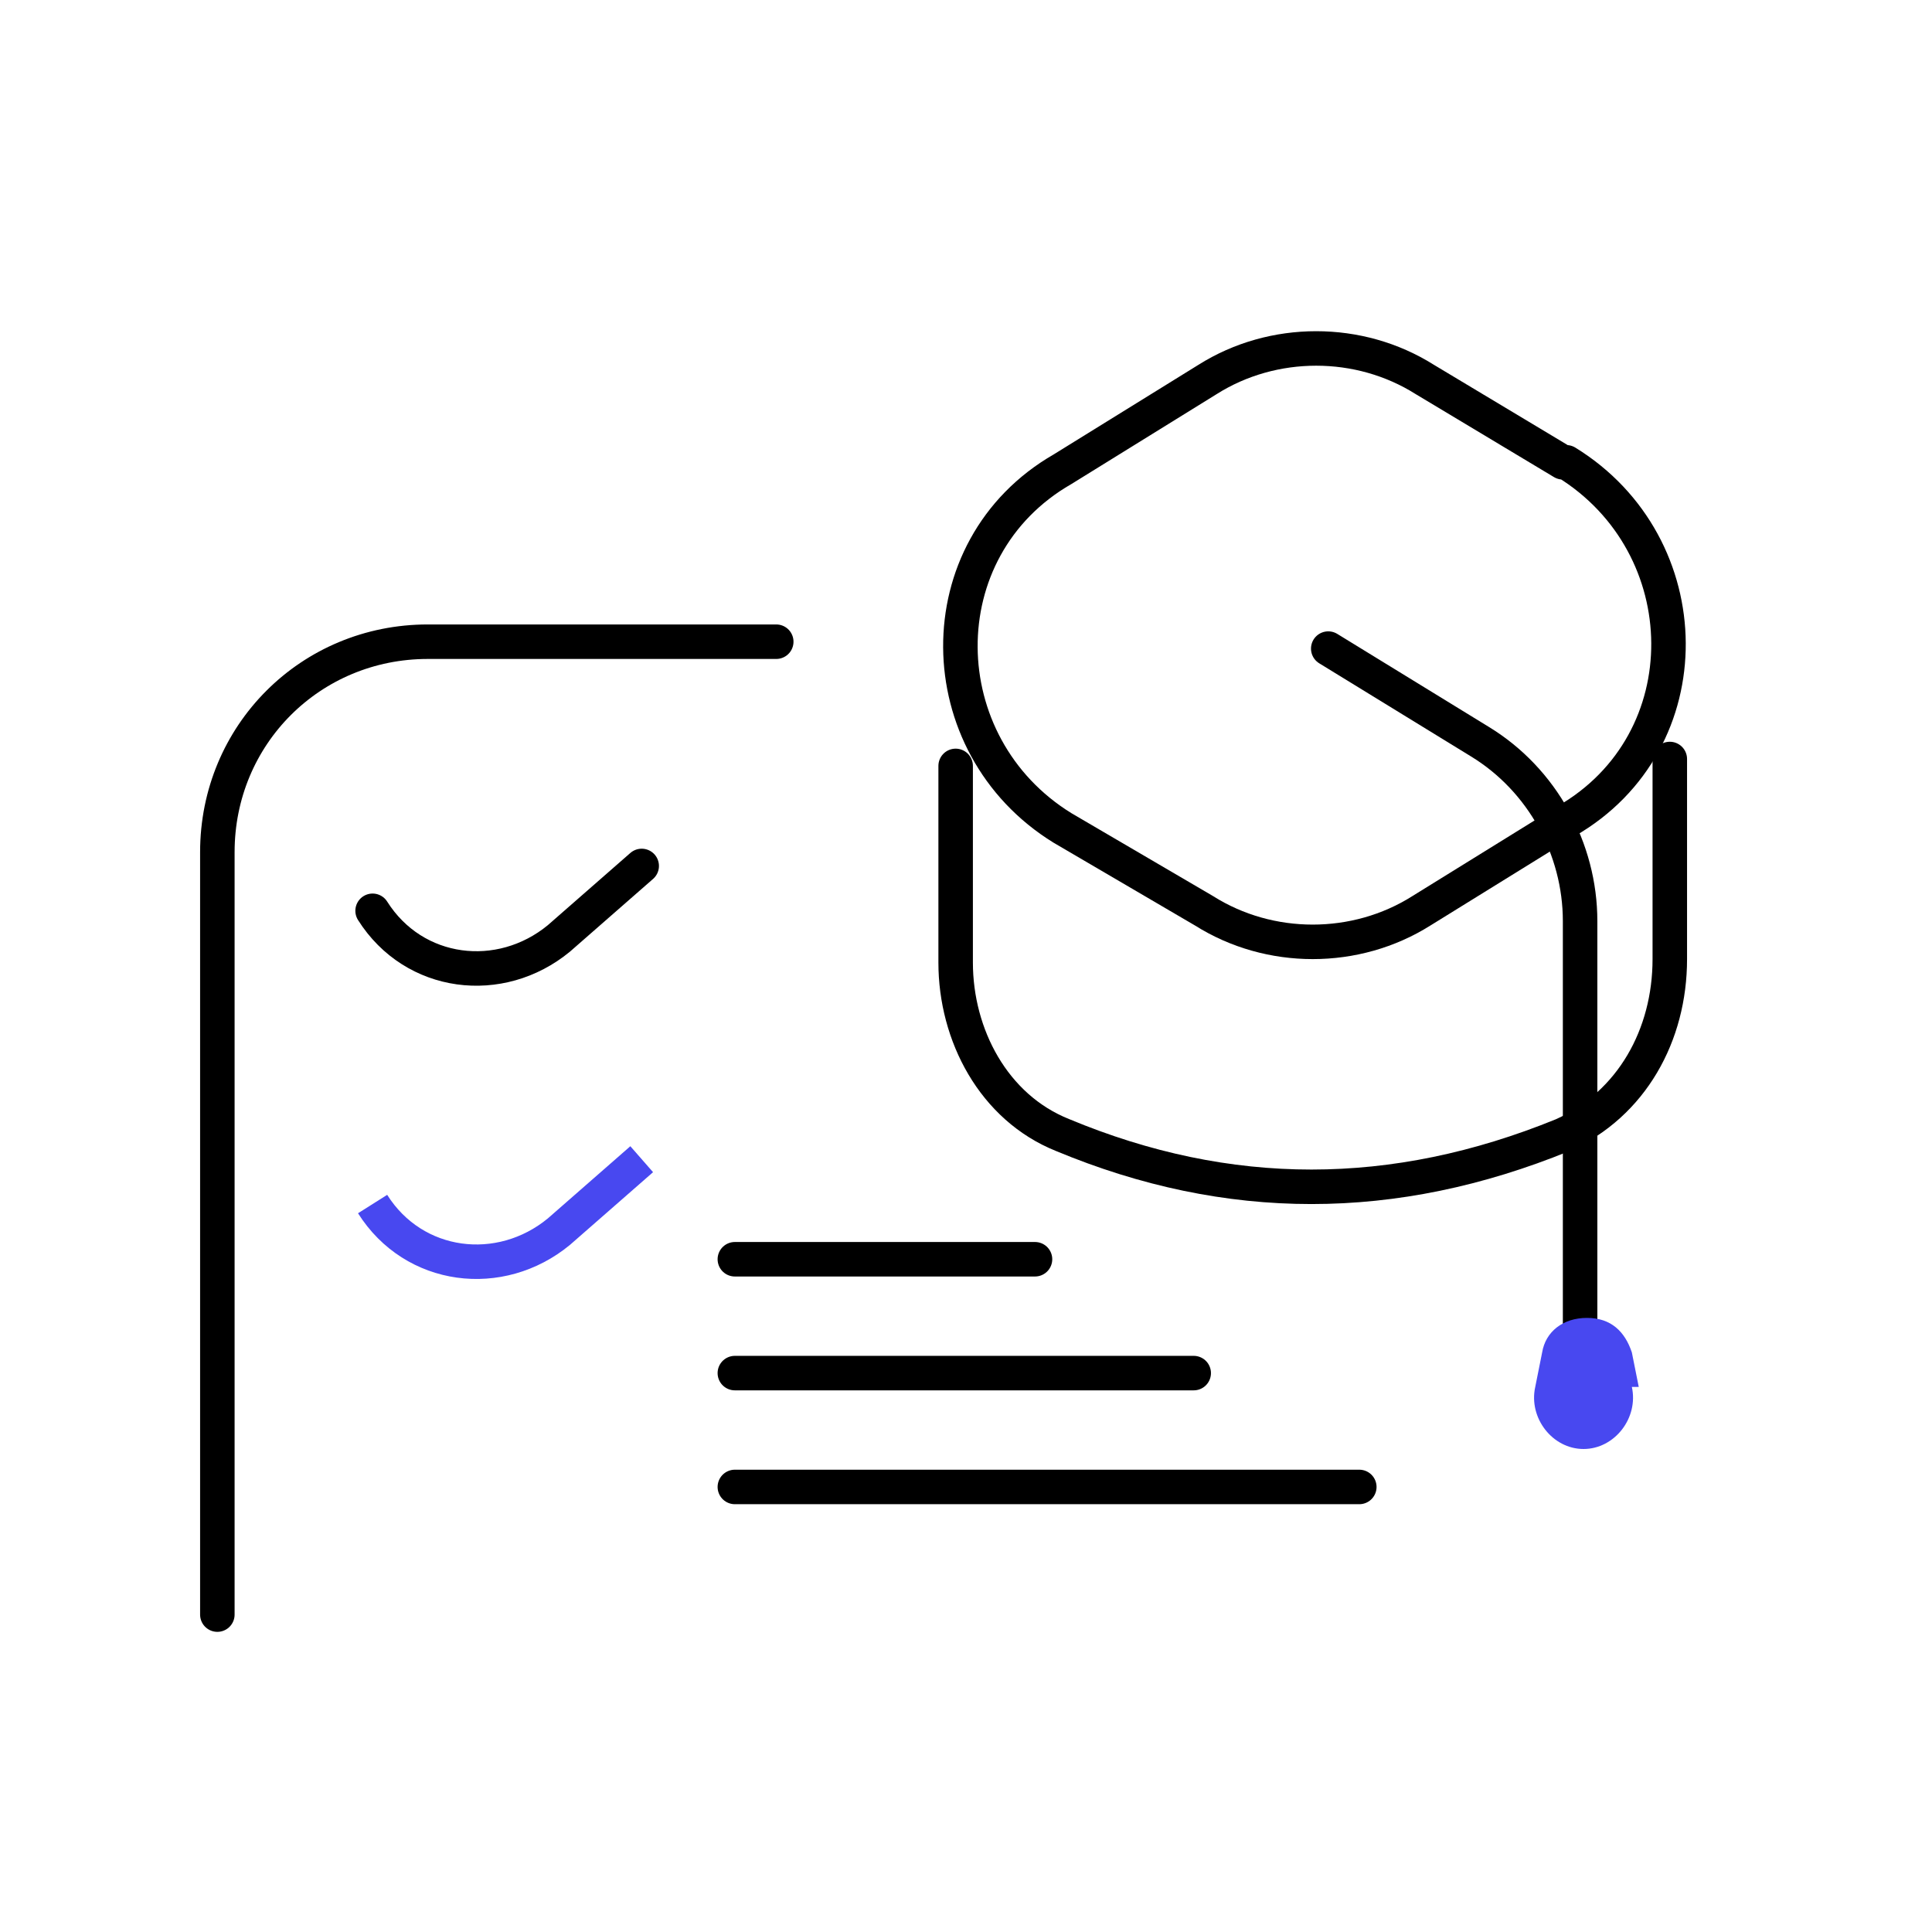
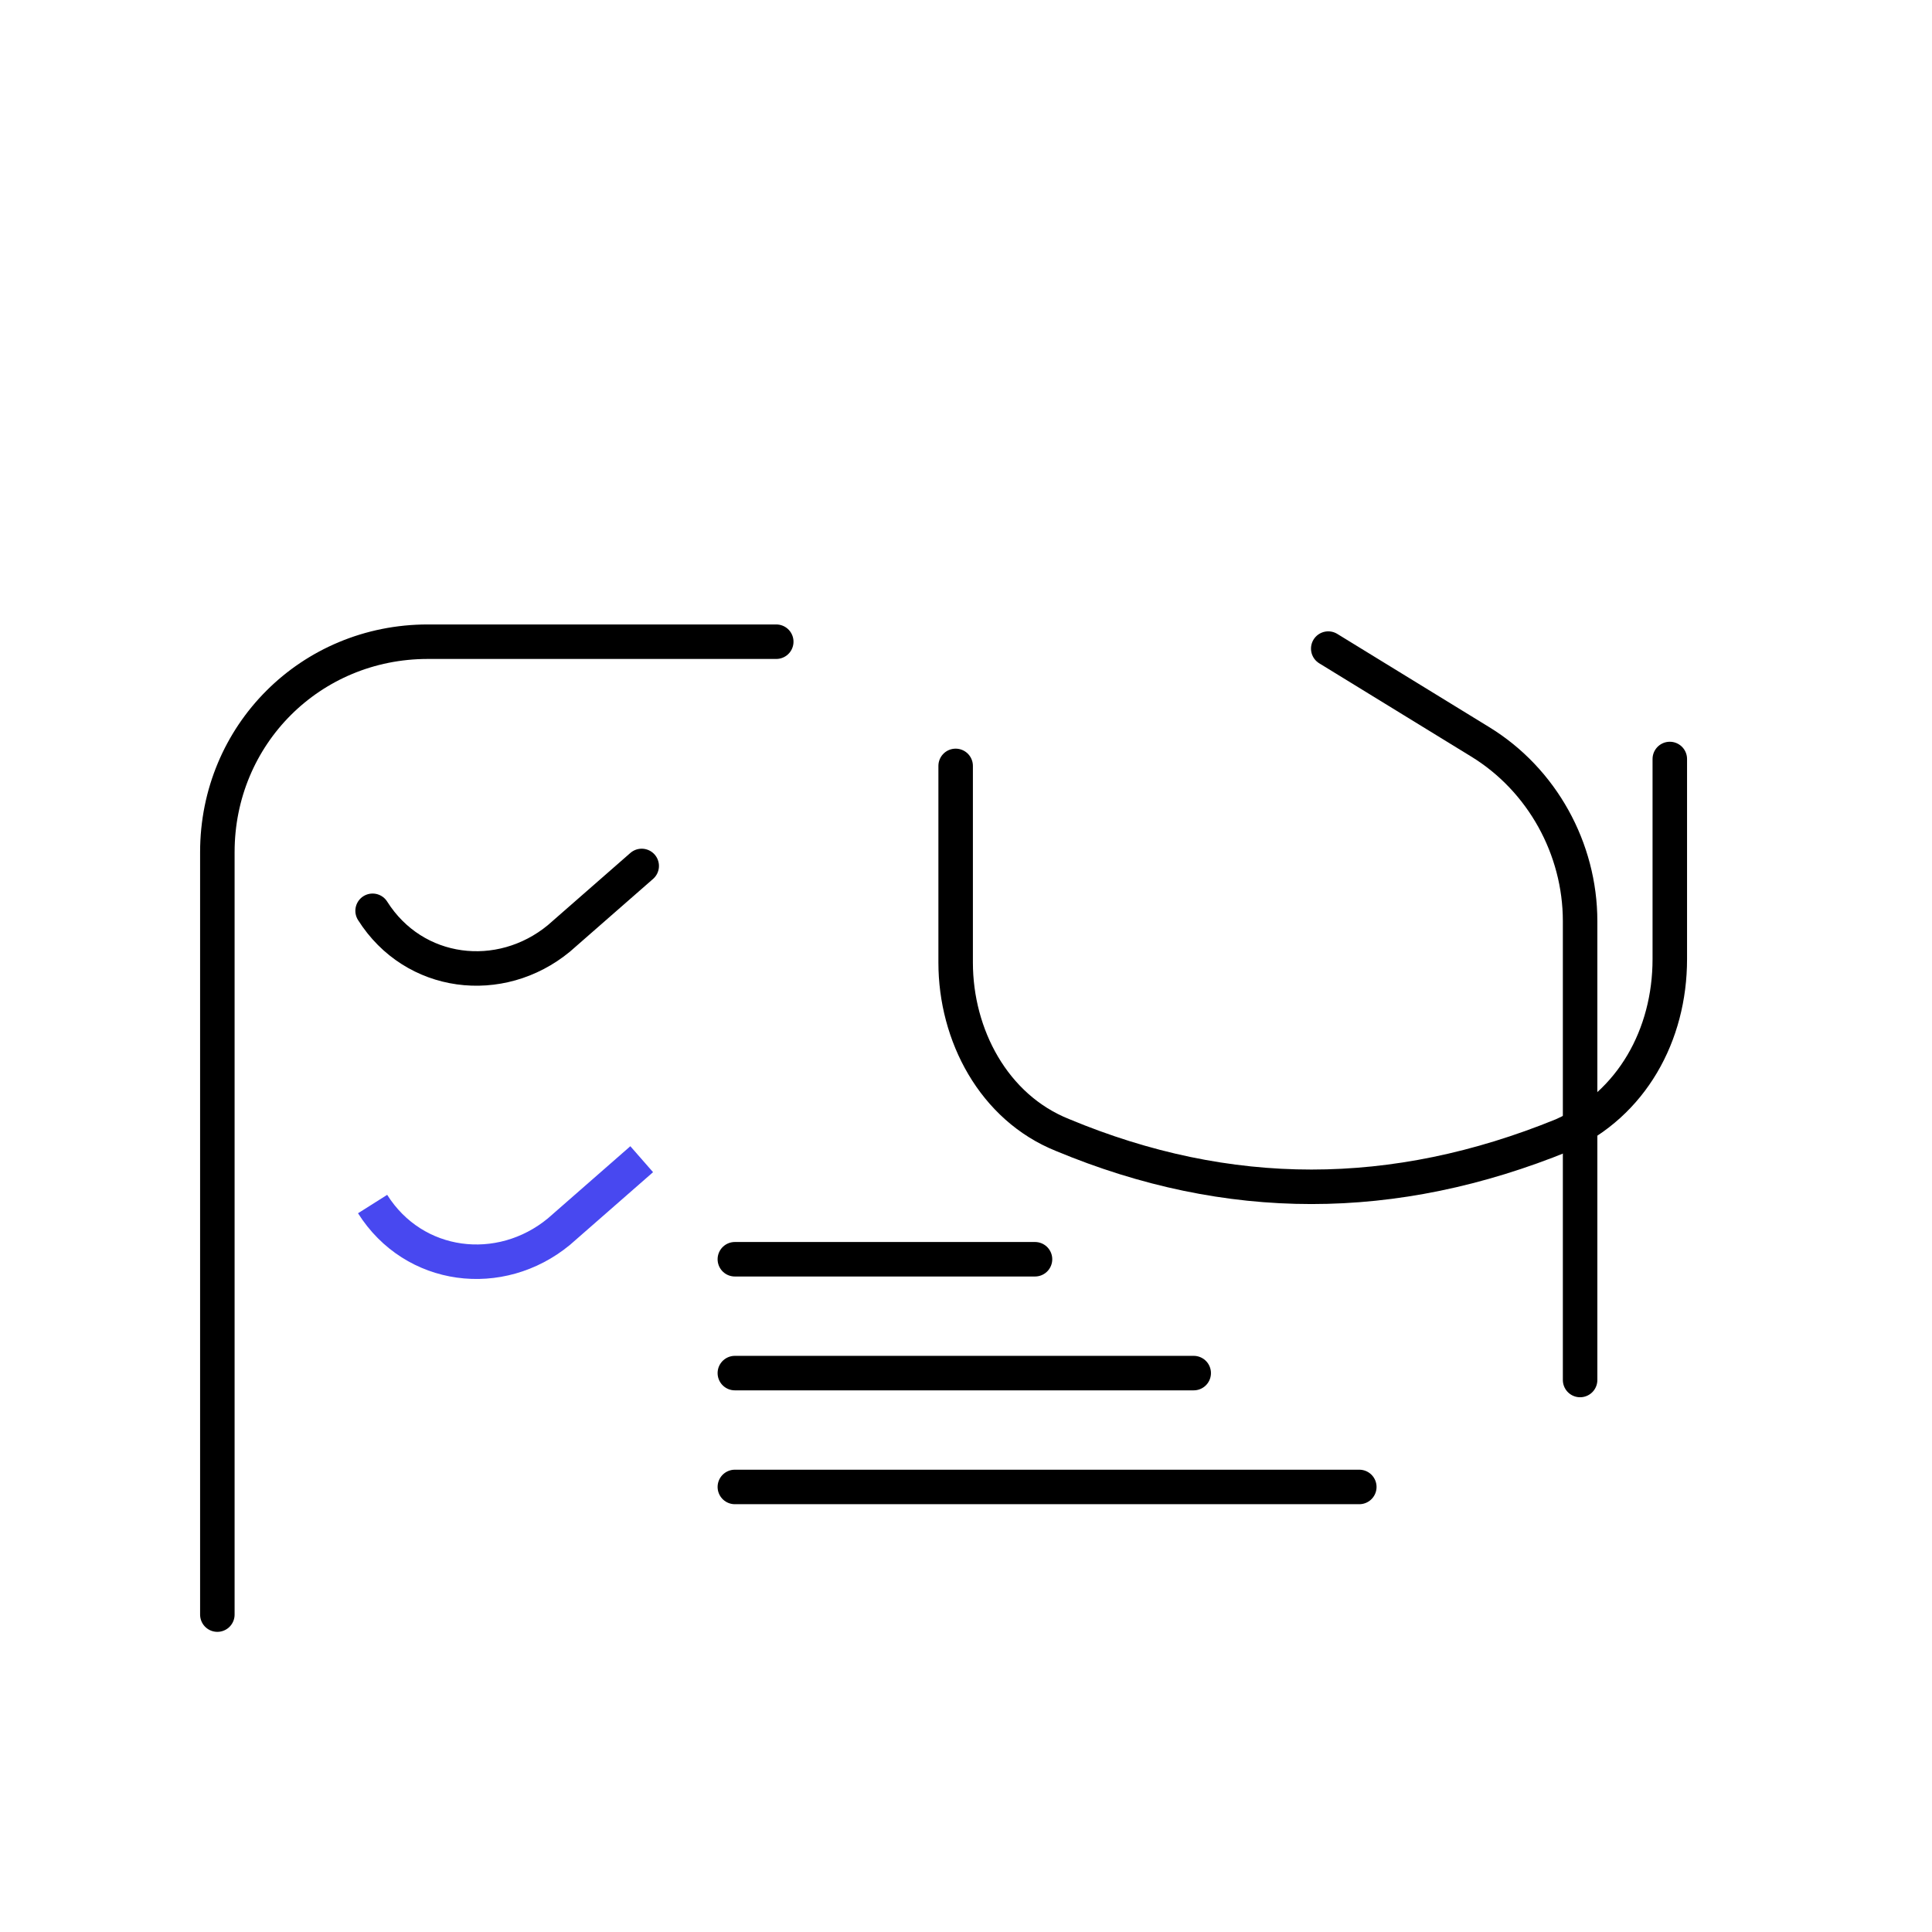
<svg xmlns="http://www.w3.org/2000/svg" id="_圖層_1" data-name="圖層_1" version="1.1" viewBox="0 0 56 56">
  <defs>
    <style>
      .st0 {
        fill: #4848f0;
      }

      .st1 {
        stroke: #000;
        stroke-linecap: round;
        stroke-linejoin: round;
      }

      .st1, .st2 {
        fill: none;
      }

      .st2 {
        stroke: #4848f0;
        stroke-miterlimit: 10;
      }
    </style>
  </defs>
  <path class="st1" d="M6.3,46.8v-22.1c0-3.4,2.7-6.1,6.1-6.1h10.1" />
  <path class="st1" d="M10.8,26.4h0c1.2,1.9,3.7,2.2,5.4.8l2.4-2.1" />
  <path class="st2" d="M10.8,34.9h0c1.2,1.9,3.7,2.2,5.4.8l2.4-2.1" />
  <path class="st1" d="M21.3,36.5h8.7" />
  <path class="st1" d="M21.3,39.8h13.3" />
  <path class="st1" d="M21.3,43.1h18.1" />
  <path class="st1" d="M48.4,22v5.8c0,2.2-1.1,4.2-3.1,5.1-4.9,2-9.7,2-14.5,0-2-.8-3.1-2.9-3.1-5v-5.7" />
-   <path class="st1" d="M45.4,13.4c3.9,2.4,4,8.1,0,10.4l-4.2,2.6c-1.9,1.2-4.4,1.2-6.3,0l-4.1-2.4c-3.9-2.4-4-8.1,0-10.4l4.2-2.6c1.9-1.2,4.4-1.2,6.3,0l4,2.4Z" />
  <path class="st1" d="M38.5,18.8l4.4,2.7c1.8,1.1,2.9,3.1,2.9,5.2v13.3" />
-   <path class="st0" d="M47.3,40.2c.2.9-.5,1.8-1.4,1.8s-1.6-.9-1.4-1.8l.2-1c.1-.6.6-1,1.3-1s1.1.4,1.3,1l.2,1Z" />
</svg>